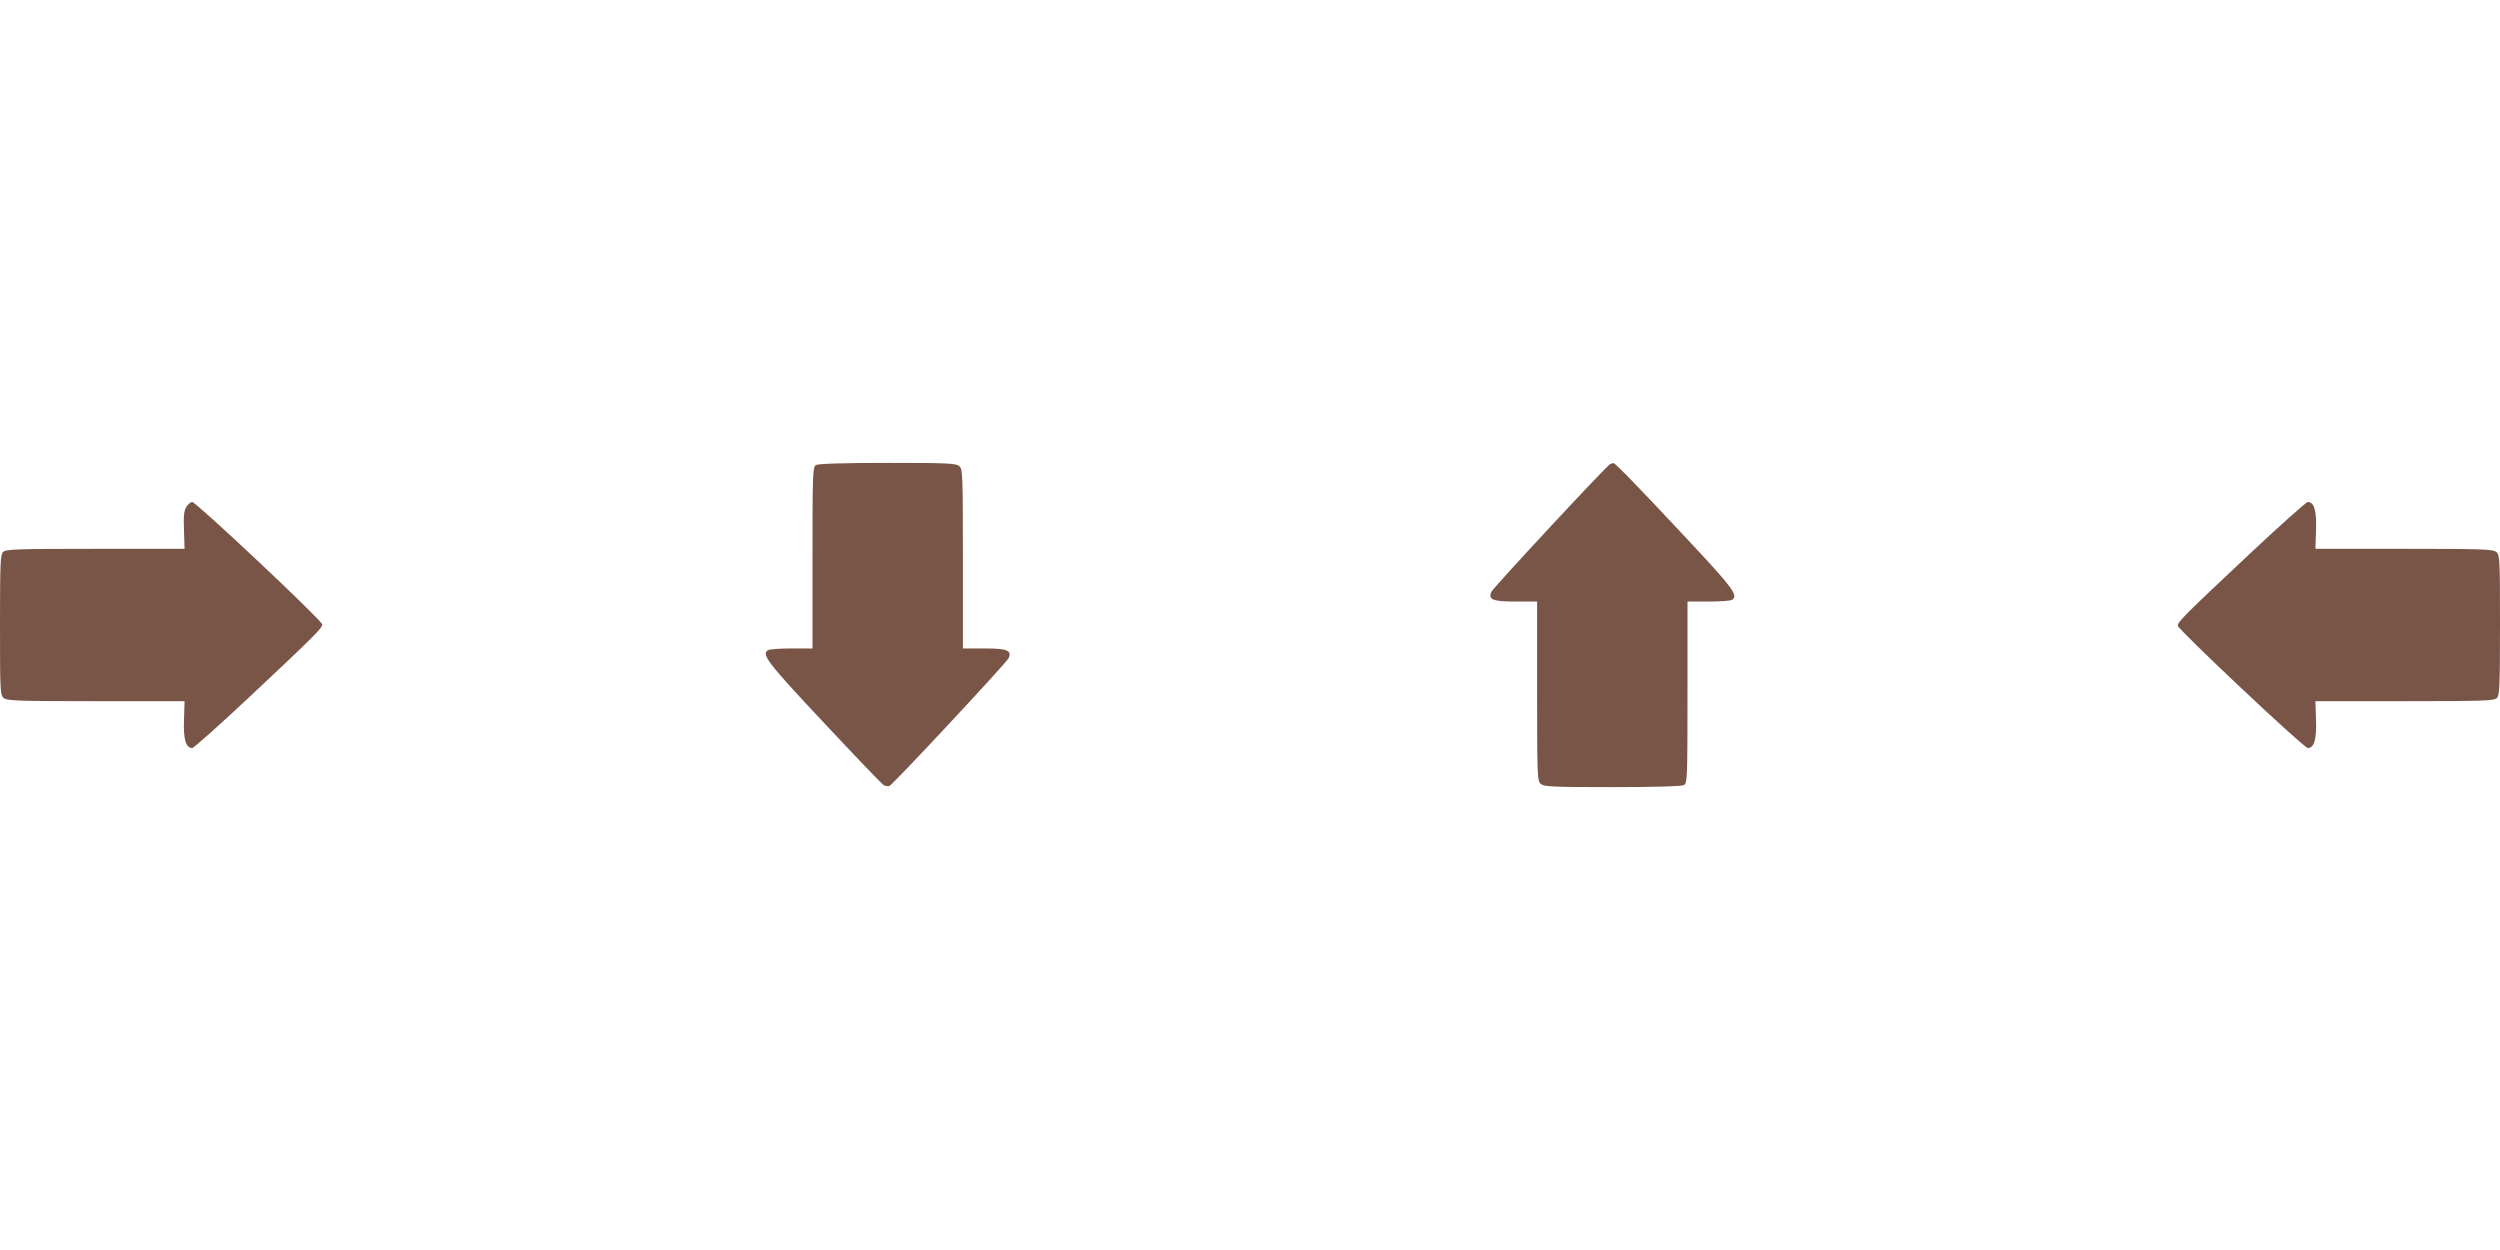
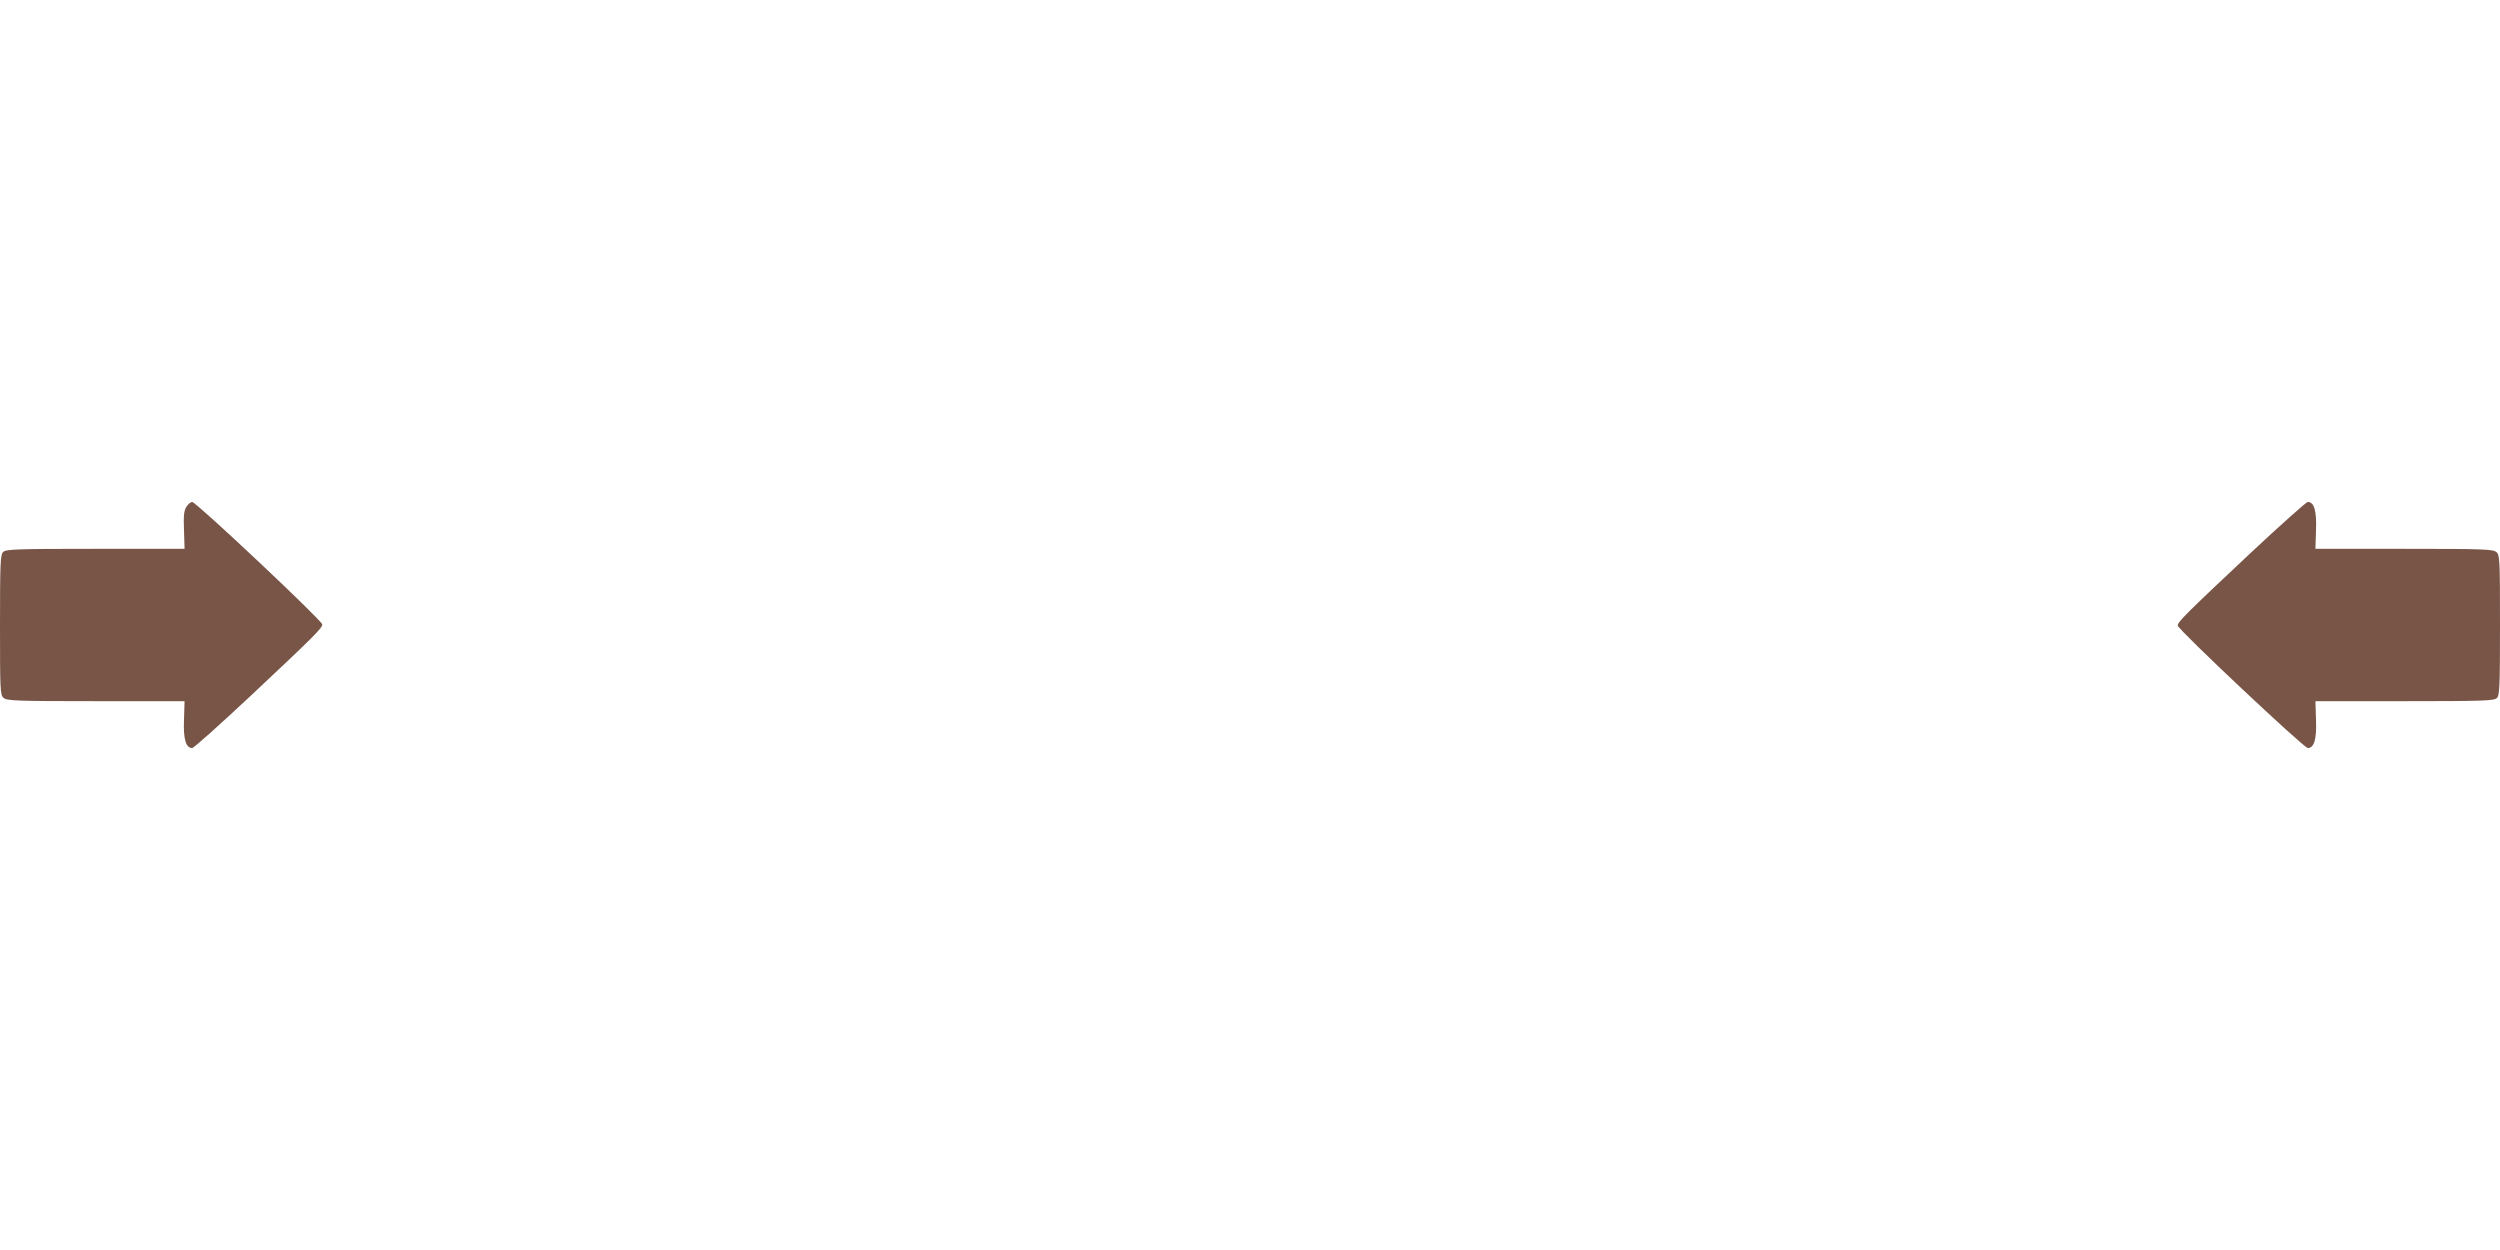
<svg xmlns="http://www.w3.org/2000/svg" version="1.0" width="1280pt" height="640pt" viewBox="0 0 1280 640" preserveAspectRatio="xMidYMid meet">
  <g transform="translate(0,640) scale(0.1,-0.1)" fill="#795548" stroke="none">
-     <path d="M4178 4019 c-17 -9 -18 -43 -18 -474 l0 -465 -107 0 c-60 0 -114 -4 -121 -9 -35 -21 -3 -63 283 -368 160 -171 298 -315 307 -321 10 -7 24 -9 32 -6 18 7 598 629 610 654 18 40 -7 50 -125 50 l-109 0 0 458 c0 432 -1 460 -18 475 -17 15 -57 17 -368 17 -218 0 -356 -4 -366 -11z" />
-     <path d="M8244 4024 c-17 -7 -598 -632 -608 -654 -18 -40 7 -50 125 -50 l109 0 0 -458 c0 -432 1 -460 18 -475 17 -15 57 -17 366 -17 220 0 354 4 367 10 18 10 19 26 19 475 l0 465 108 0 c59 0 113 4 120 9 34 21 3 62 -212 292 -267 286 -387 409 -395 408 -3 0 -11 -3 -17 -5z" />
    <path d="M955 3806 c-13 -19 -16 -46 -13 -120 l3 -96 -457 0 c-402 0 -458 -2 -472 -16 -14 -13 -16 -61 -16 -373 0 -334 1 -359 18 -374 17 -15 64 -17 473 -17 l454 0 -3 -96 c-4 -99 10 -144 42 -144 8 0 142 120 298 266 328 308 368 348 368 367 0 19 -646 627 -666 627 -7 0 -21 -11 -29 -24z" />
    <path d="M11518 3564 c-328 -308 -368 -348 -368 -367 0 -19 646 -627 666 -627 32 0 46 45 42 144 l-3 96 457 0 c402 0 458 2 472 16 14 13 16 61 16 373 0 334 -1 359 -18 374 -17 15 -64 17 -473 17 l-454 0 3 96 c4 99 -10 144 -42 144 -8 0 -142 -120 -298 -266z" />
  </g>
</svg>